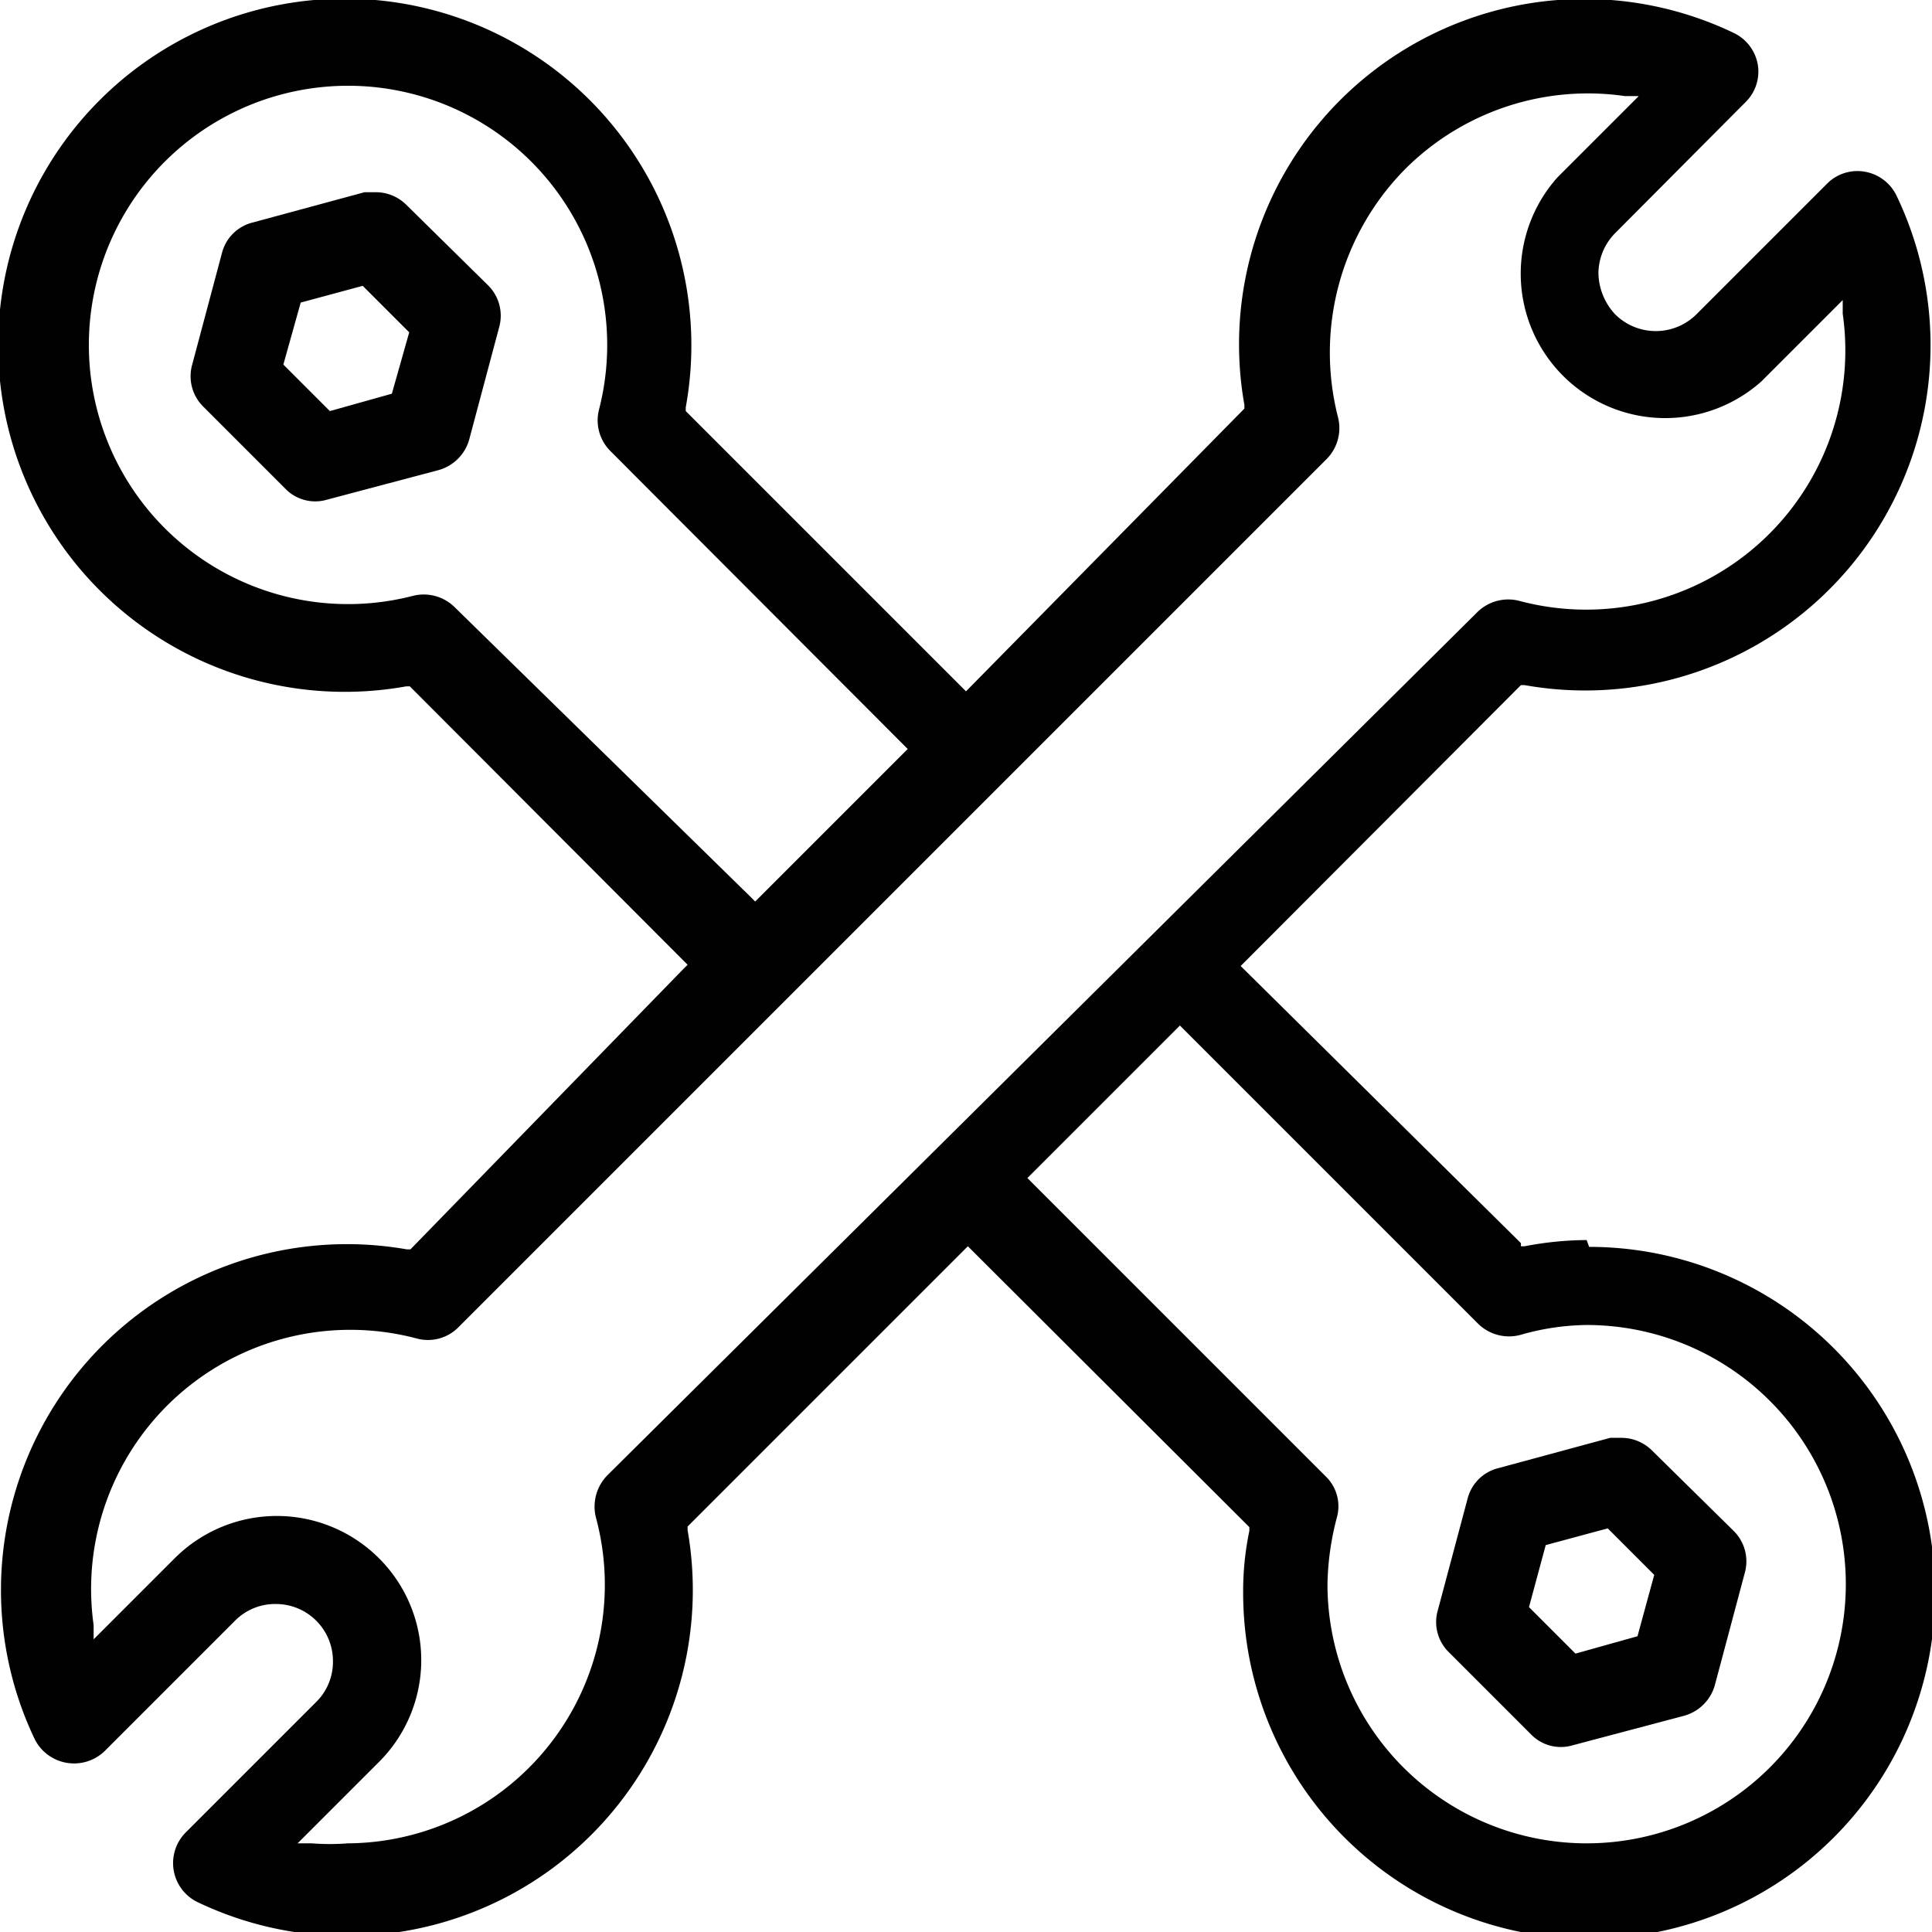
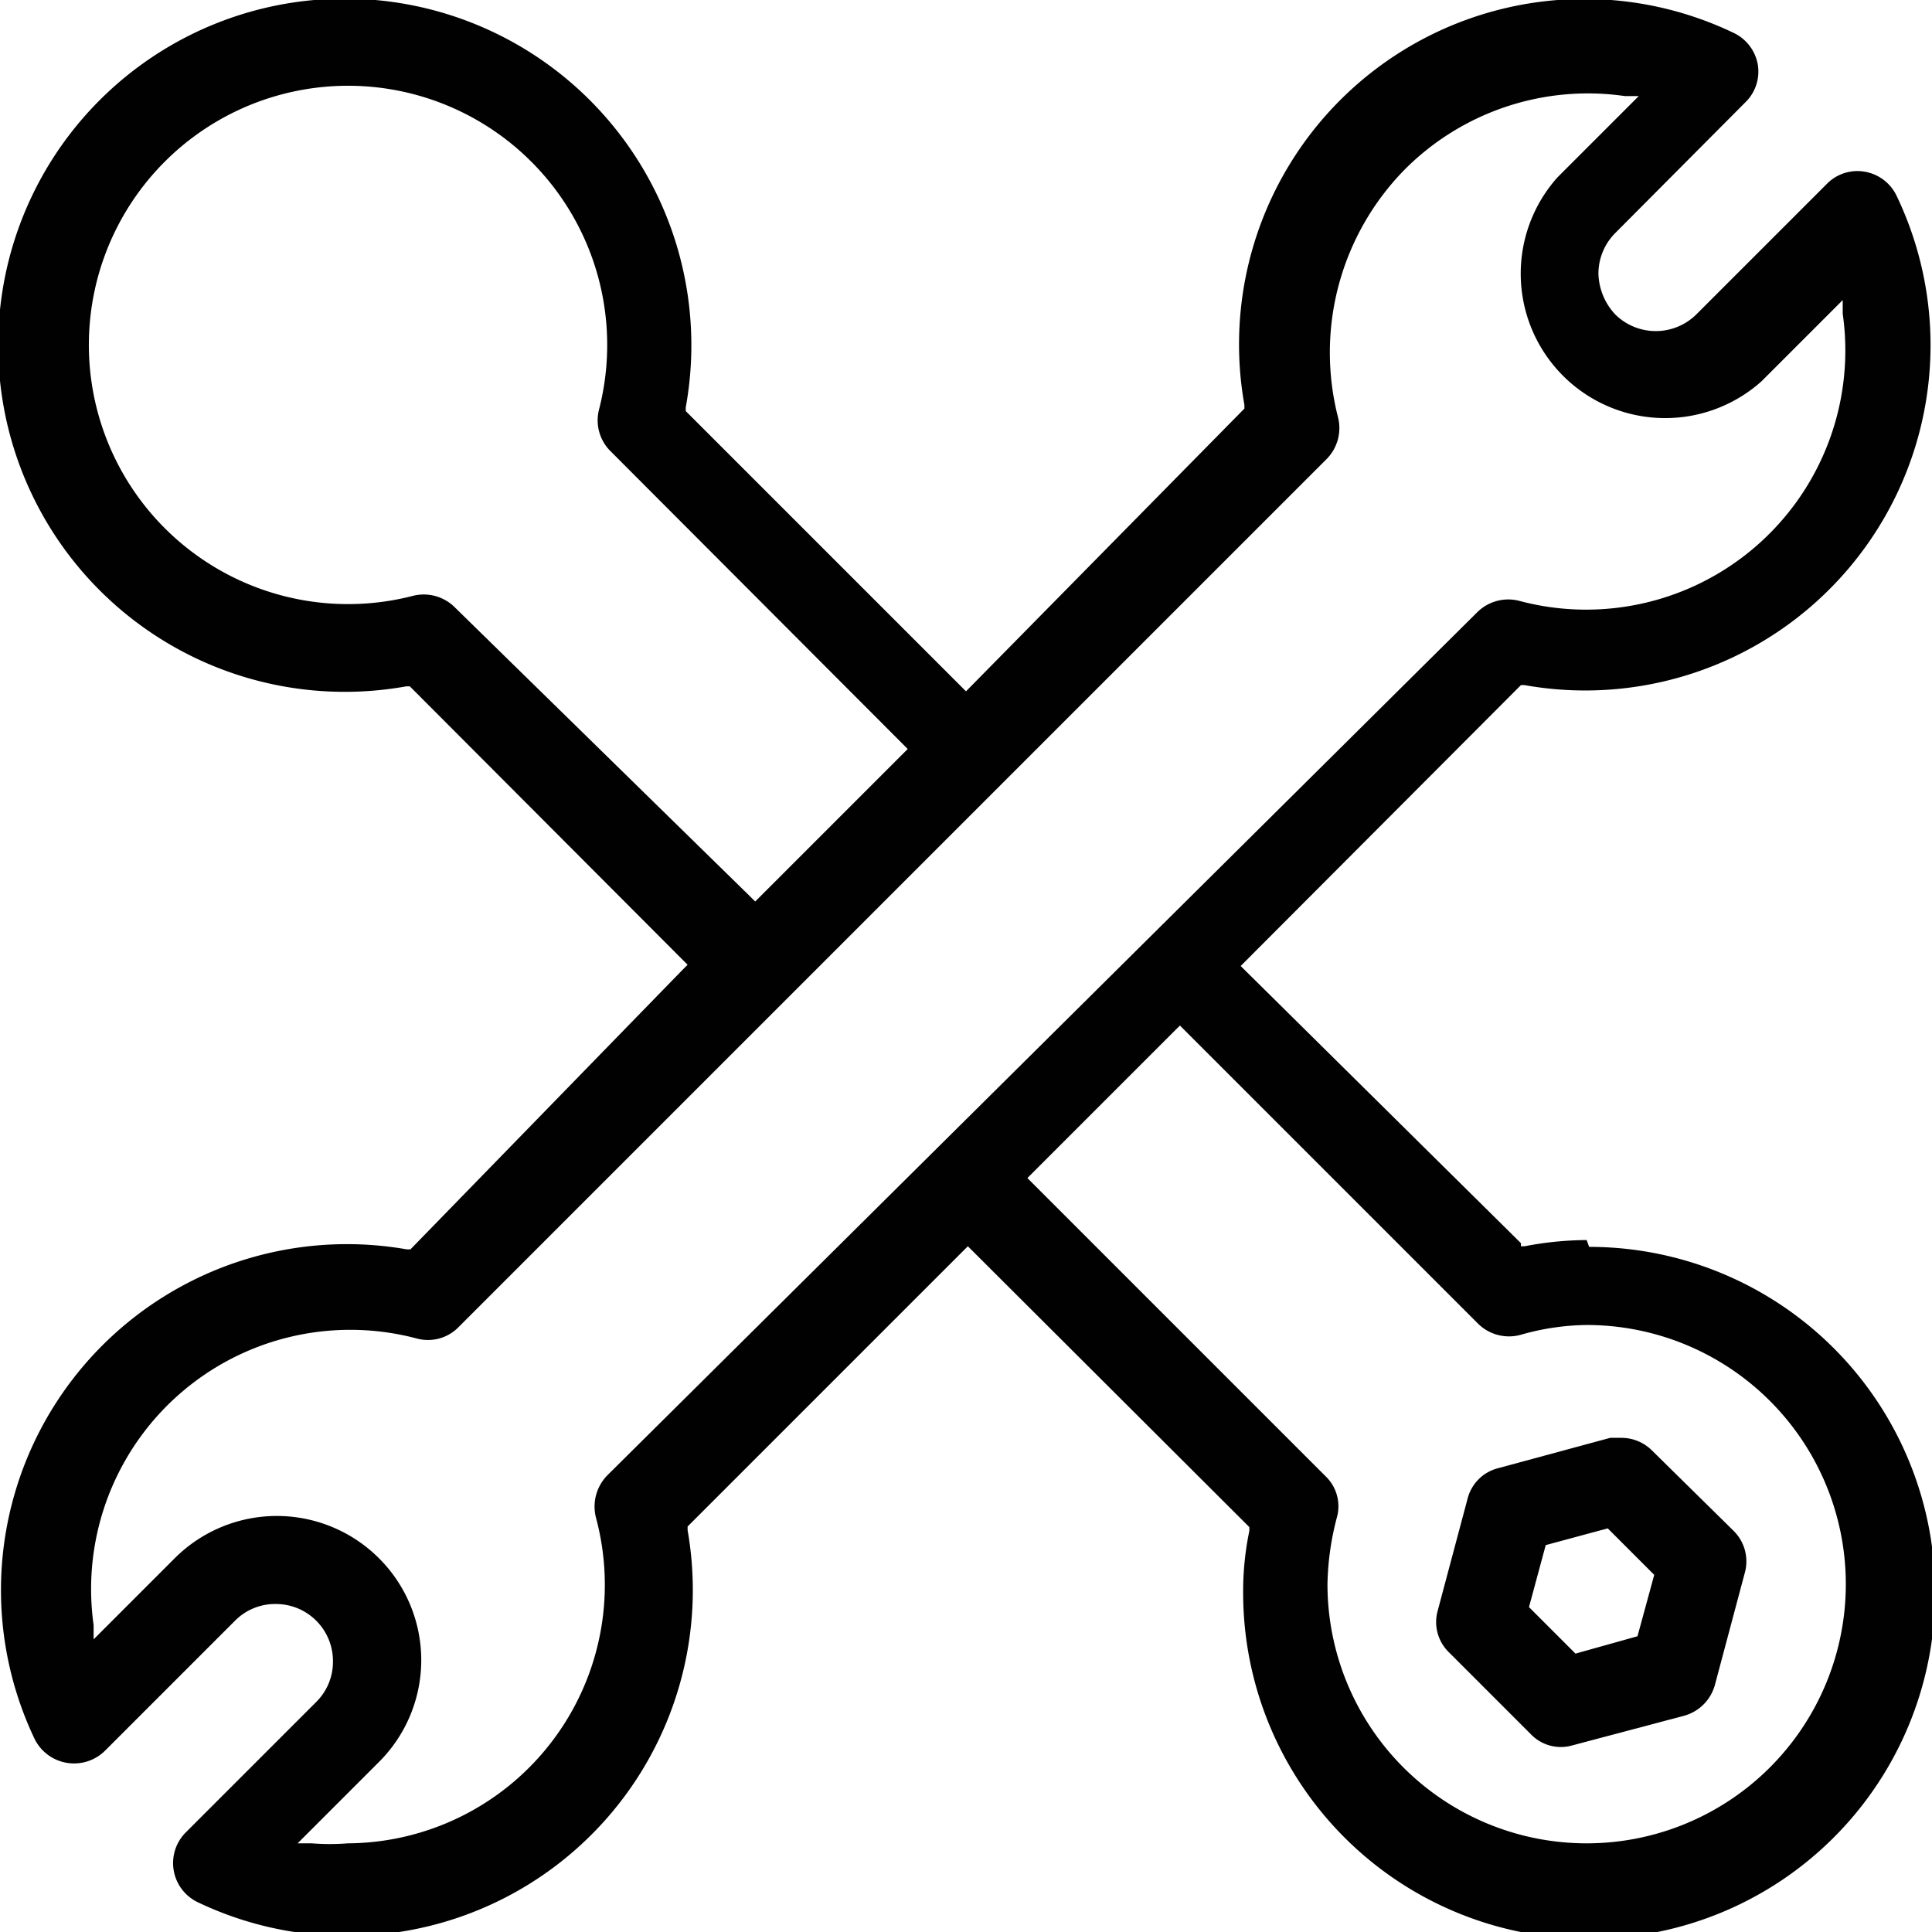
<svg xmlns="http://www.w3.org/2000/svg" id="Ebene_1" data-name="Ebene 1" viewBox="0 0 31.16 31.16">
  <defs>
    <style>.cls-1{fill:#010101;}</style>
  </defs>
  <path class="cls-1" d="M849.58,604.85a5.41,5.41,0,0,0-1,.1l-.06,0,0-.05L844,600.43l.08-.08,4.44-4.45h.06a5.57,5.57,0,0,0,6-7.89.7.7,0,0,0-.51-.39.69.69,0,0,0-.62.2l-2.1,2.1a.93.93,0,0,1-1.31,0,1,1,0,0,1-.27-.66.93.93,0,0,1,.27-.65l2.1-2.11a.69.69,0,0,0,.2-.61.7.7,0,0,0-.39-.51,5.57,5.57,0,0,0-7.89,6v.06L839.57,596l-.08-.08-4.44-4.44v-.06a5.59,5.59,0,1,0-4.51,4.5h.06l0,0,4.48,4.49-.08.08L830.61,605h-.06a5.58,5.58,0,0,0-6,7.9.71.71,0,0,0,1.13.19l2.1-2.1a.91.91,0,0,1,.66-.27h0a.92.92,0,0,1,.92.92.91.91,0,0,1-.27.66l-2.1,2.1a.7.7,0,0,0,.19,1.13,5.58,5.58,0,0,0,7.9-6v-.06l4.52-4.52.08.08,4.46,4.45v.06a4.77,4.77,0,0,0-.1,1,5.58,5.58,0,1,0,5.58-5.58Zm-18.26-10.21a.71.71,0,0,0-.67-.18,4.18,4.18,0,1,1,3-3,.7.7,0,0,0,.19.67l4.79,4.8-2.46,2.46-.08-.08Zm2.47,14a.72.72,0,0,0-.19.68,4.17,4.17,0,0,1-4,5.26,3.69,3.69,0,0,1-.58,0l-.23,0,1.31-1.31a2.32,2.32,0,0,0,0-3.29,2.33,2.33,0,0,0-3.29,0l-1.31,1.31,0-.23a4.18,4.18,0,0,1,5.22-4.62.69.69,0,0,0,.67-.19l14-14a.71.71,0,0,0,.18-.67,4.21,4.21,0,0,1,1.08-4,4.17,4.17,0,0,1,3.55-1.18l.22,0-1.31,1.31a2.33,2.33,0,0,0,3.29,3.29l1.31-1.31,0,.22a4.18,4.18,0,0,1-5.22,4.63.71.71,0,0,0-.67.18Zm15.79,5.94a4.18,4.18,0,0,1-4.18-4.18,4.49,4.49,0,0,1,.15-1.07.67.67,0,0,0-.18-.67l-4.81-4.81,2.46-2.46.08.08,4.73,4.73a.71.71,0,0,0,.68.18,4,4,0,0,1,1.07-.16,4.18,4.18,0,0,1,0,8.36Z" transform="translate(-823.99 -584.85)" />
  <path class="cls-1" d="M850.63,608.24a.7.7,0,0,0-.49-.2l-.18,0-1.81.49a.68.68,0,0,0-.49.49l-.48,1.8a.68.68,0,0,0,.18.68l1.32,1.32a.67.67,0,0,0,.67.18l1.81-.48a.71.71,0,0,0,.49-.5l.48-1.8a.69.69,0,0,0-.18-.68Zm-.23,3-1,.28-.75-.75.27-1,1-.27.75.75Z" transform="translate(-823.99 -584.85)" />
-   <path class="cls-1" d="M830.54,588.15a.7.7,0,0,0-.49-.2l-.18,0-1.81.49a.68.68,0,0,0-.49.49l-.48,1.8a.69.69,0,0,0,.18.68l1.32,1.32a.67.67,0,0,0,.67.18l1.81-.48a.71.71,0,0,0,.49-.5l.48-1.8a.69.69,0,0,0-.18-.68Zm-.23,3.05-1,.28-.75-.75.28-1,1-.27.75.75Z" transform="translate(-823.99 -584.85)" />
</svg>